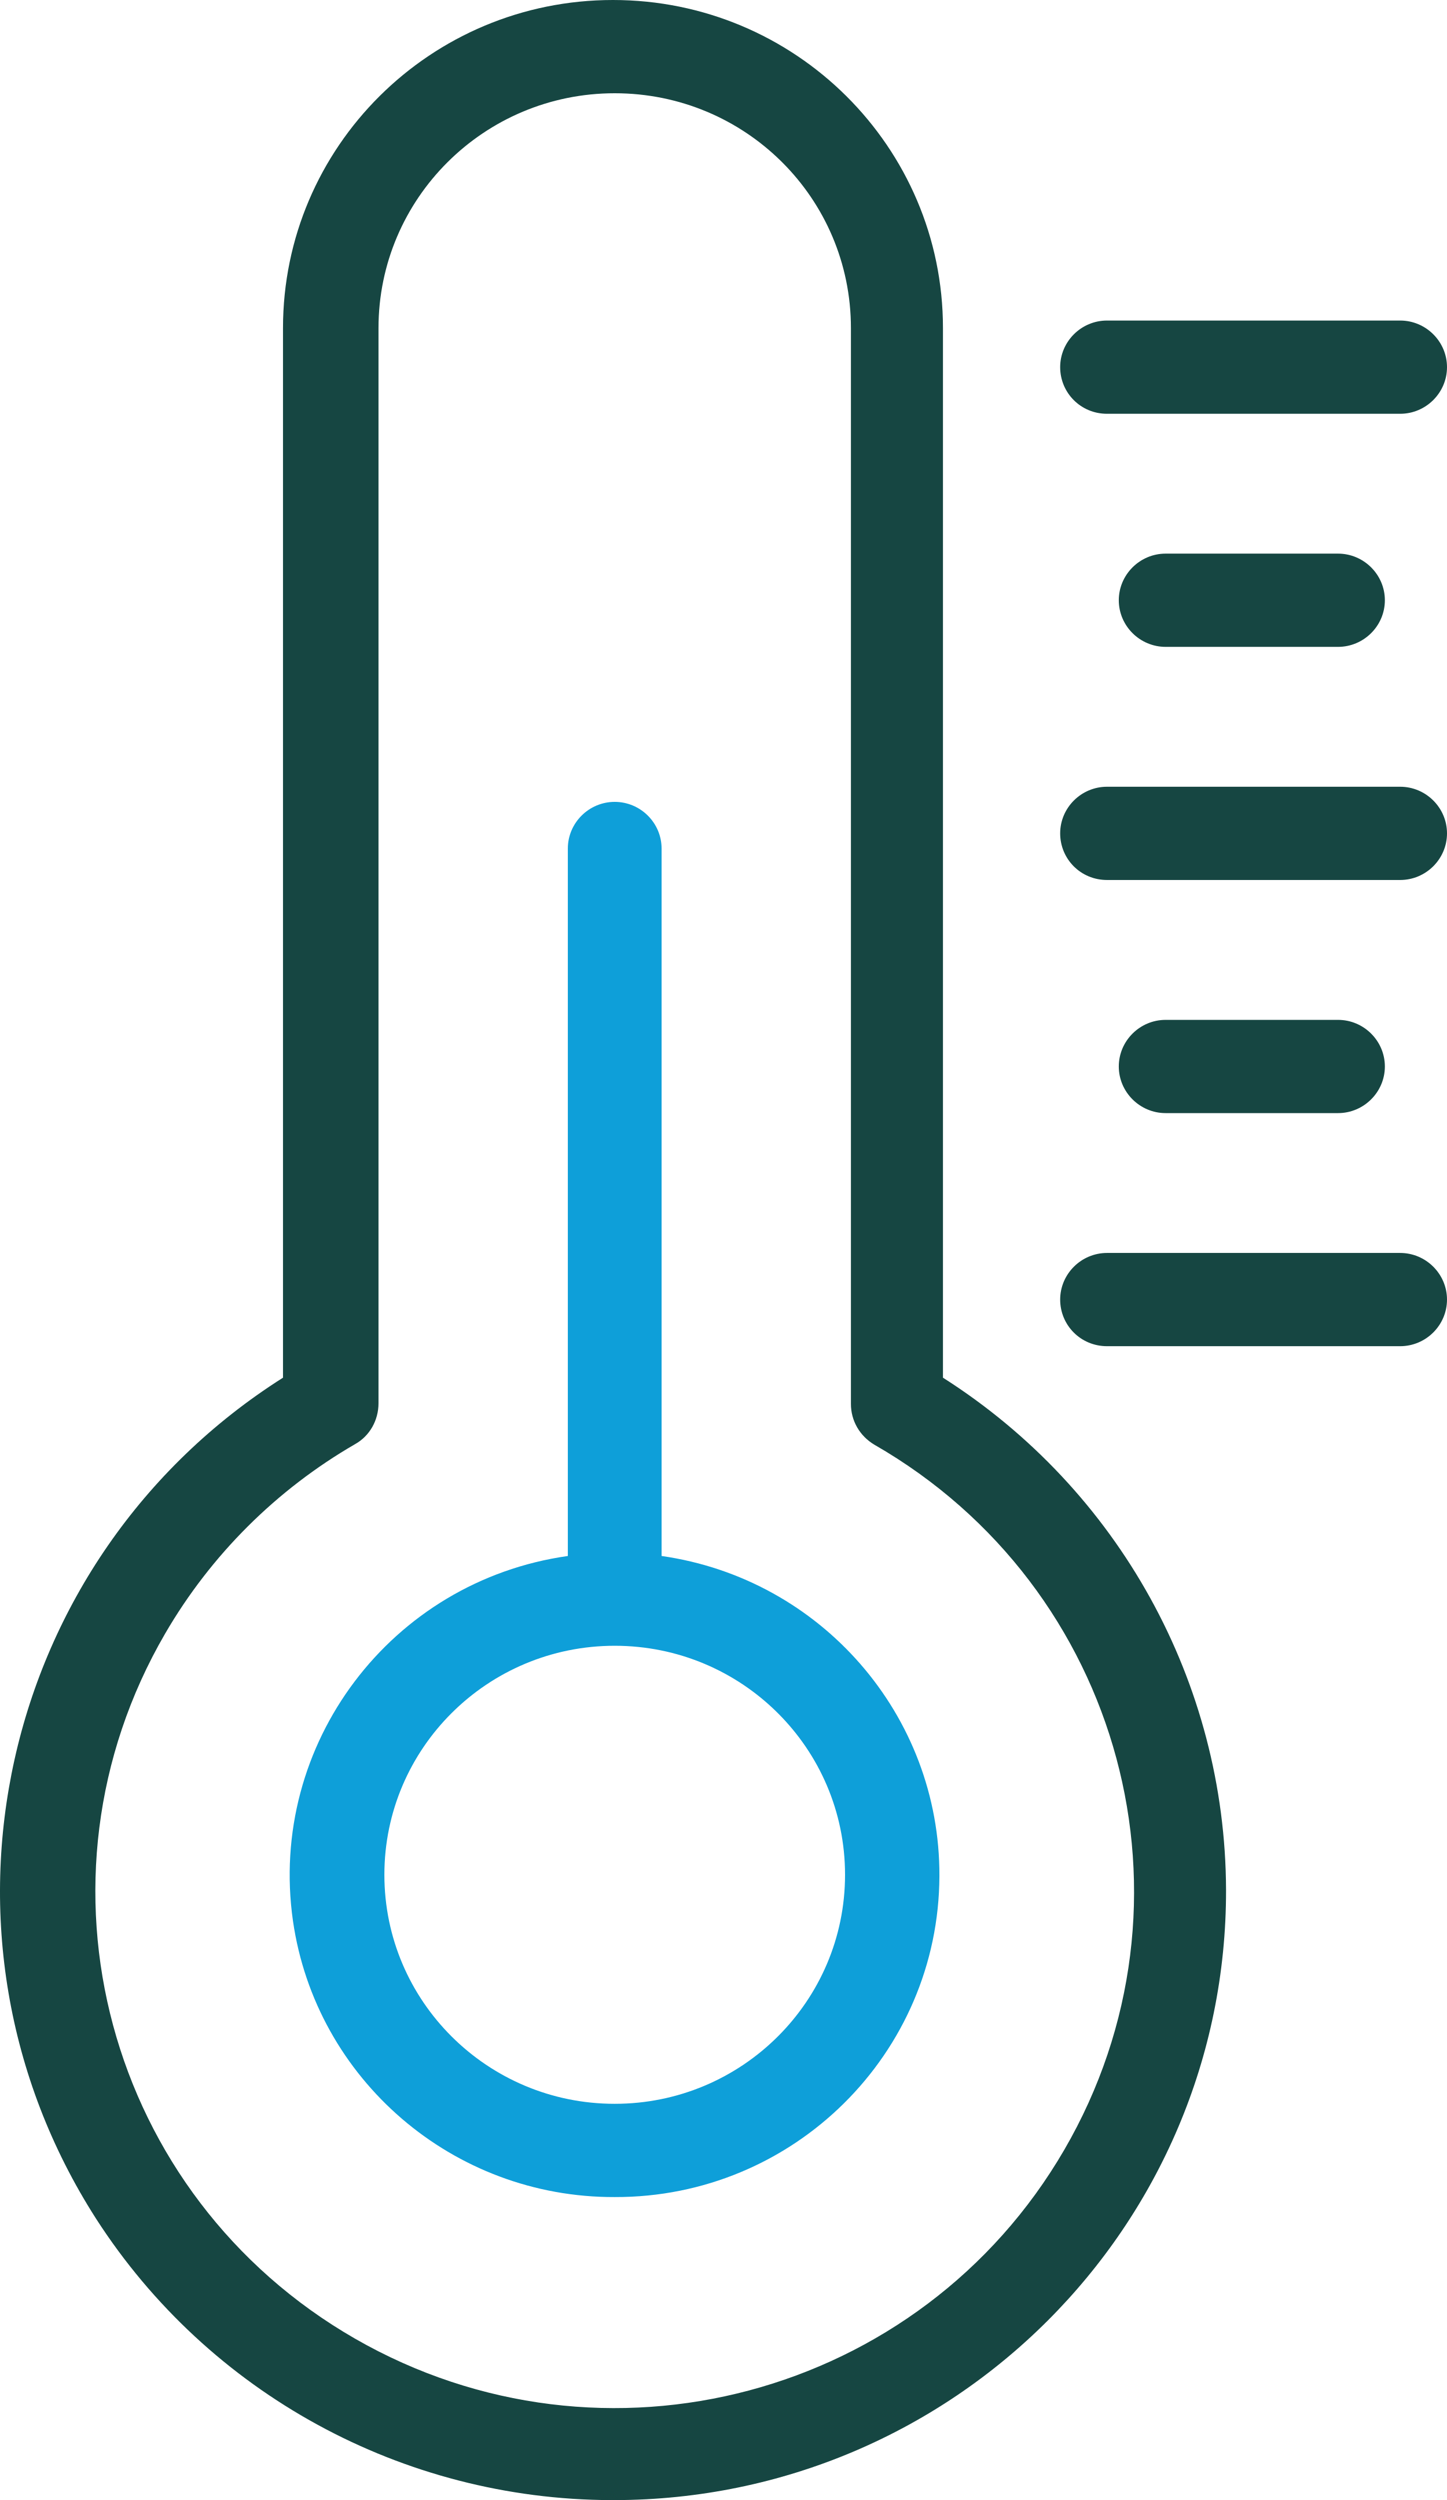
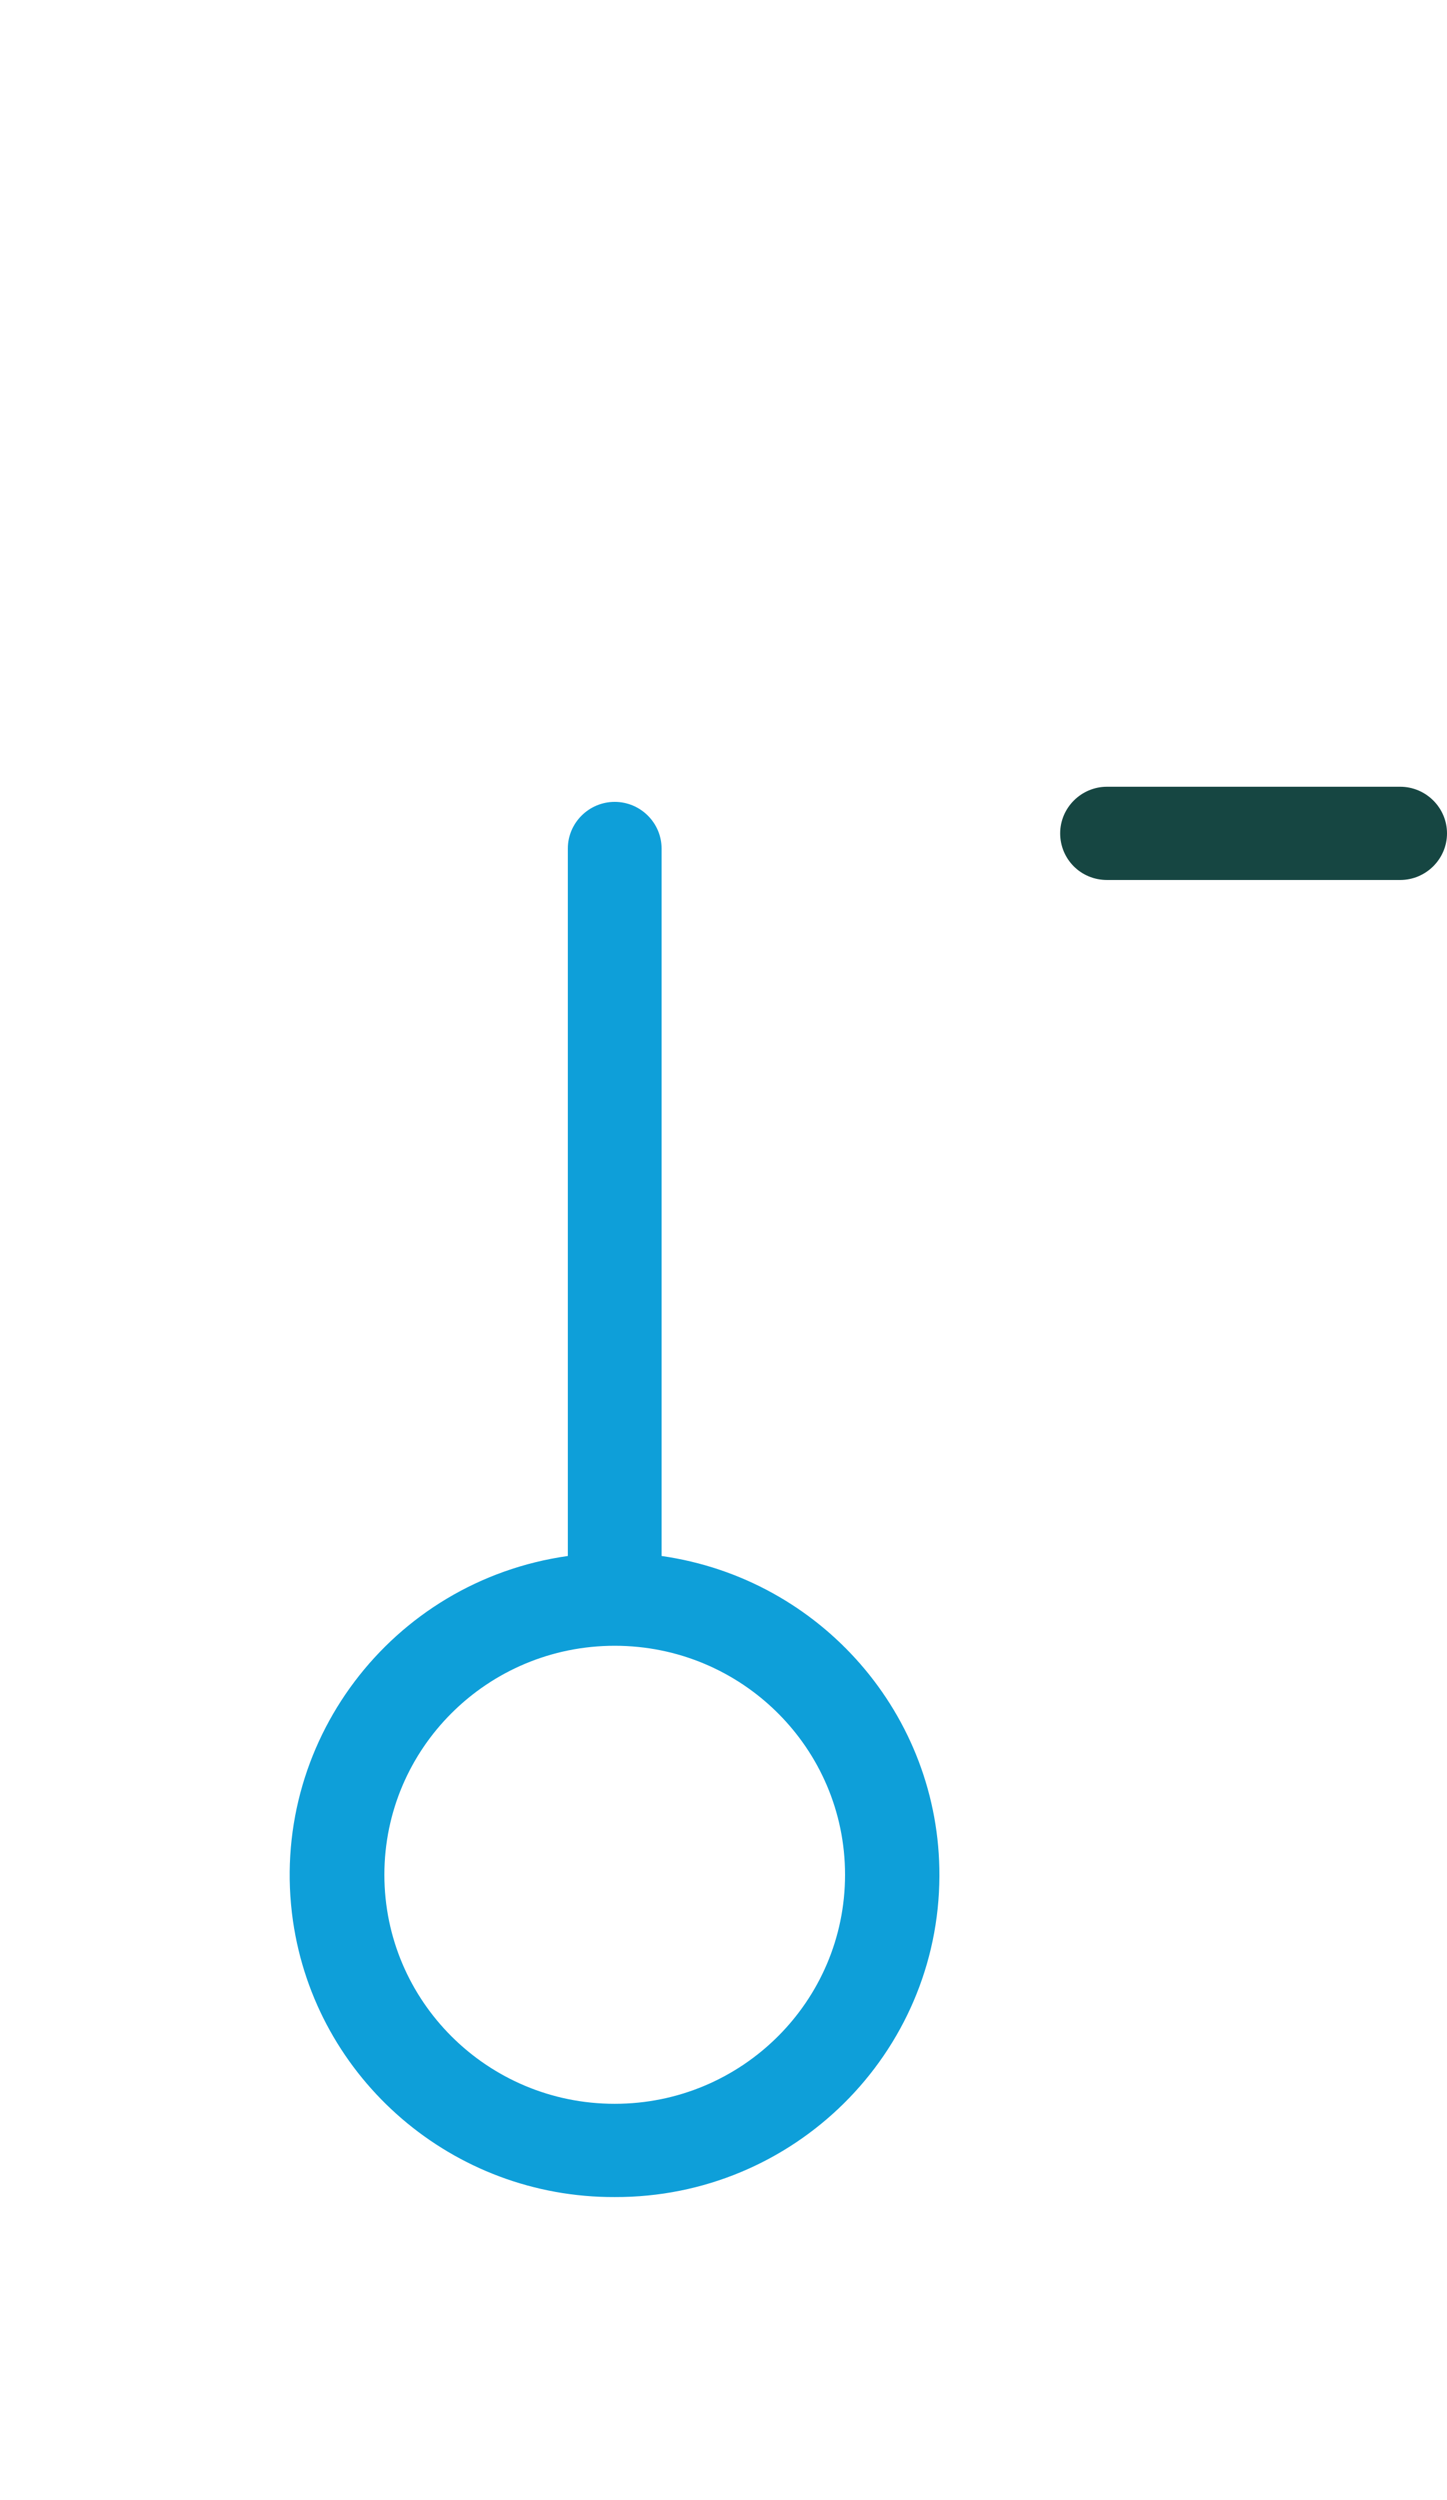
<svg xmlns="http://www.w3.org/2000/svg" width="33" height="57" viewBox="0 0 33 57" fill="none">
-   <path d="M14.019 57C21.732 56.987 27.974 50.755 27.961 43.089C27.947 38.359 25.515 33.961 21.505 31.41V7.48C21.505 3.348 18.136 0 13.979 0C9.822 0 6.454 3.348 6.454 7.48V31.41C-0.043 35.529 -1.954 44.112 2.19 50.583C4.756 54.569 9.18 56.987 13.939 57H14.019ZM8.098 32.925C8.432 32.739 8.632 32.38 8.632 31.994V7.48C8.632 4.531 11.038 2.126 14.019 2.126C17 2.126 19.406 4.517 19.406 7.48V32.008C19.406 32.393 19.607 32.739 19.941 32.938C25.608 36.193 27.546 43.381 24.271 49.015C20.997 54.648 13.765 56.575 8.098 53.32C2.43 50.064 0.492 42.876 3.767 37.243C4.81 35.449 6.307 33.961 8.098 32.925Z" fill="#164642" />
  <path d="M14.019 50.091C18.096 50.104 21.411 46.822 21.424 42.77C21.438 39.103 18.724 35.994 15.088 35.475V19.345C15.088 18.761 14.607 18.282 14.019 18.282C13.431 18.282 12.95 18.761 12.95 19.345V35.475C8.913 36.047 6.106 39.767 6.681 43.793C7.202 47.407 10.33 50.104 14.019 50.091ZM14.019 37.522C16.92 37.522 19.272 39.86 19.272 42.743C19.272 45.627 16.92 47.965 14.019 47.965C11.119 47.965 8.766 45.627 8.766 42.743C8.766 39.86 11.119 37.522 14.019 37.522Z" fill="#0E9FD9" />
-   <path d="M25.247 9.434H31.931C32.519 9.434 33 8.955 33 8.371C33 7.786 32.519 7.308 31.931 7.308H25.247C24.659 7.308 24.178 7.786 24.178 8.371C24.178 8.955 24.646 9.434 25.247 9.434Z" fill="#164642" />
-   <path d="M26.584 12.622C25.996 12.622 25.515 13.101 25.515 13.685C25.515 14.27 25.996 14.748 26.584 14.748H30.514C31.102 14.748 31.583 14.27 31.583 13.685C31.583 13.101 31.102 12.622 30.514 12.622H26.584Z" fill="#164642" />
  <path d="M25.247 20.063H31.931C32.519 20.063 33 19.585 33 19C33 18.415 32.519 17.937 31.931 17.937H25.247C24.659 17.937 24.178 18.415 24.178 19C24.178 19.585 24.646 20.063 25.247 20.063Z" fill="#164642" />
-   <path d="M26.584 23.252C25.996 23.252 25.515 23.73 25.515 24.315C25.515 24.899 25.996 25.378 26.584 25.378H30.514C31.102 25.378 31.583 24.899 31.583 24.315C31.583 23.73 31.102 23.252 30.514 23.252H26.584Z" fill="#164642" />
-   <path d="M25.247 30.692H31.931C32.519 30.692 33 30.214 33 29.629C33 29.045 32.519 28.566 31.931 28.566H25.247C24.659 28.566 24.178 29.045 24.178 29.629C24.178 30.214 24.646 30.692 25.247 30.692Z" fill="#164642" />
</svg>